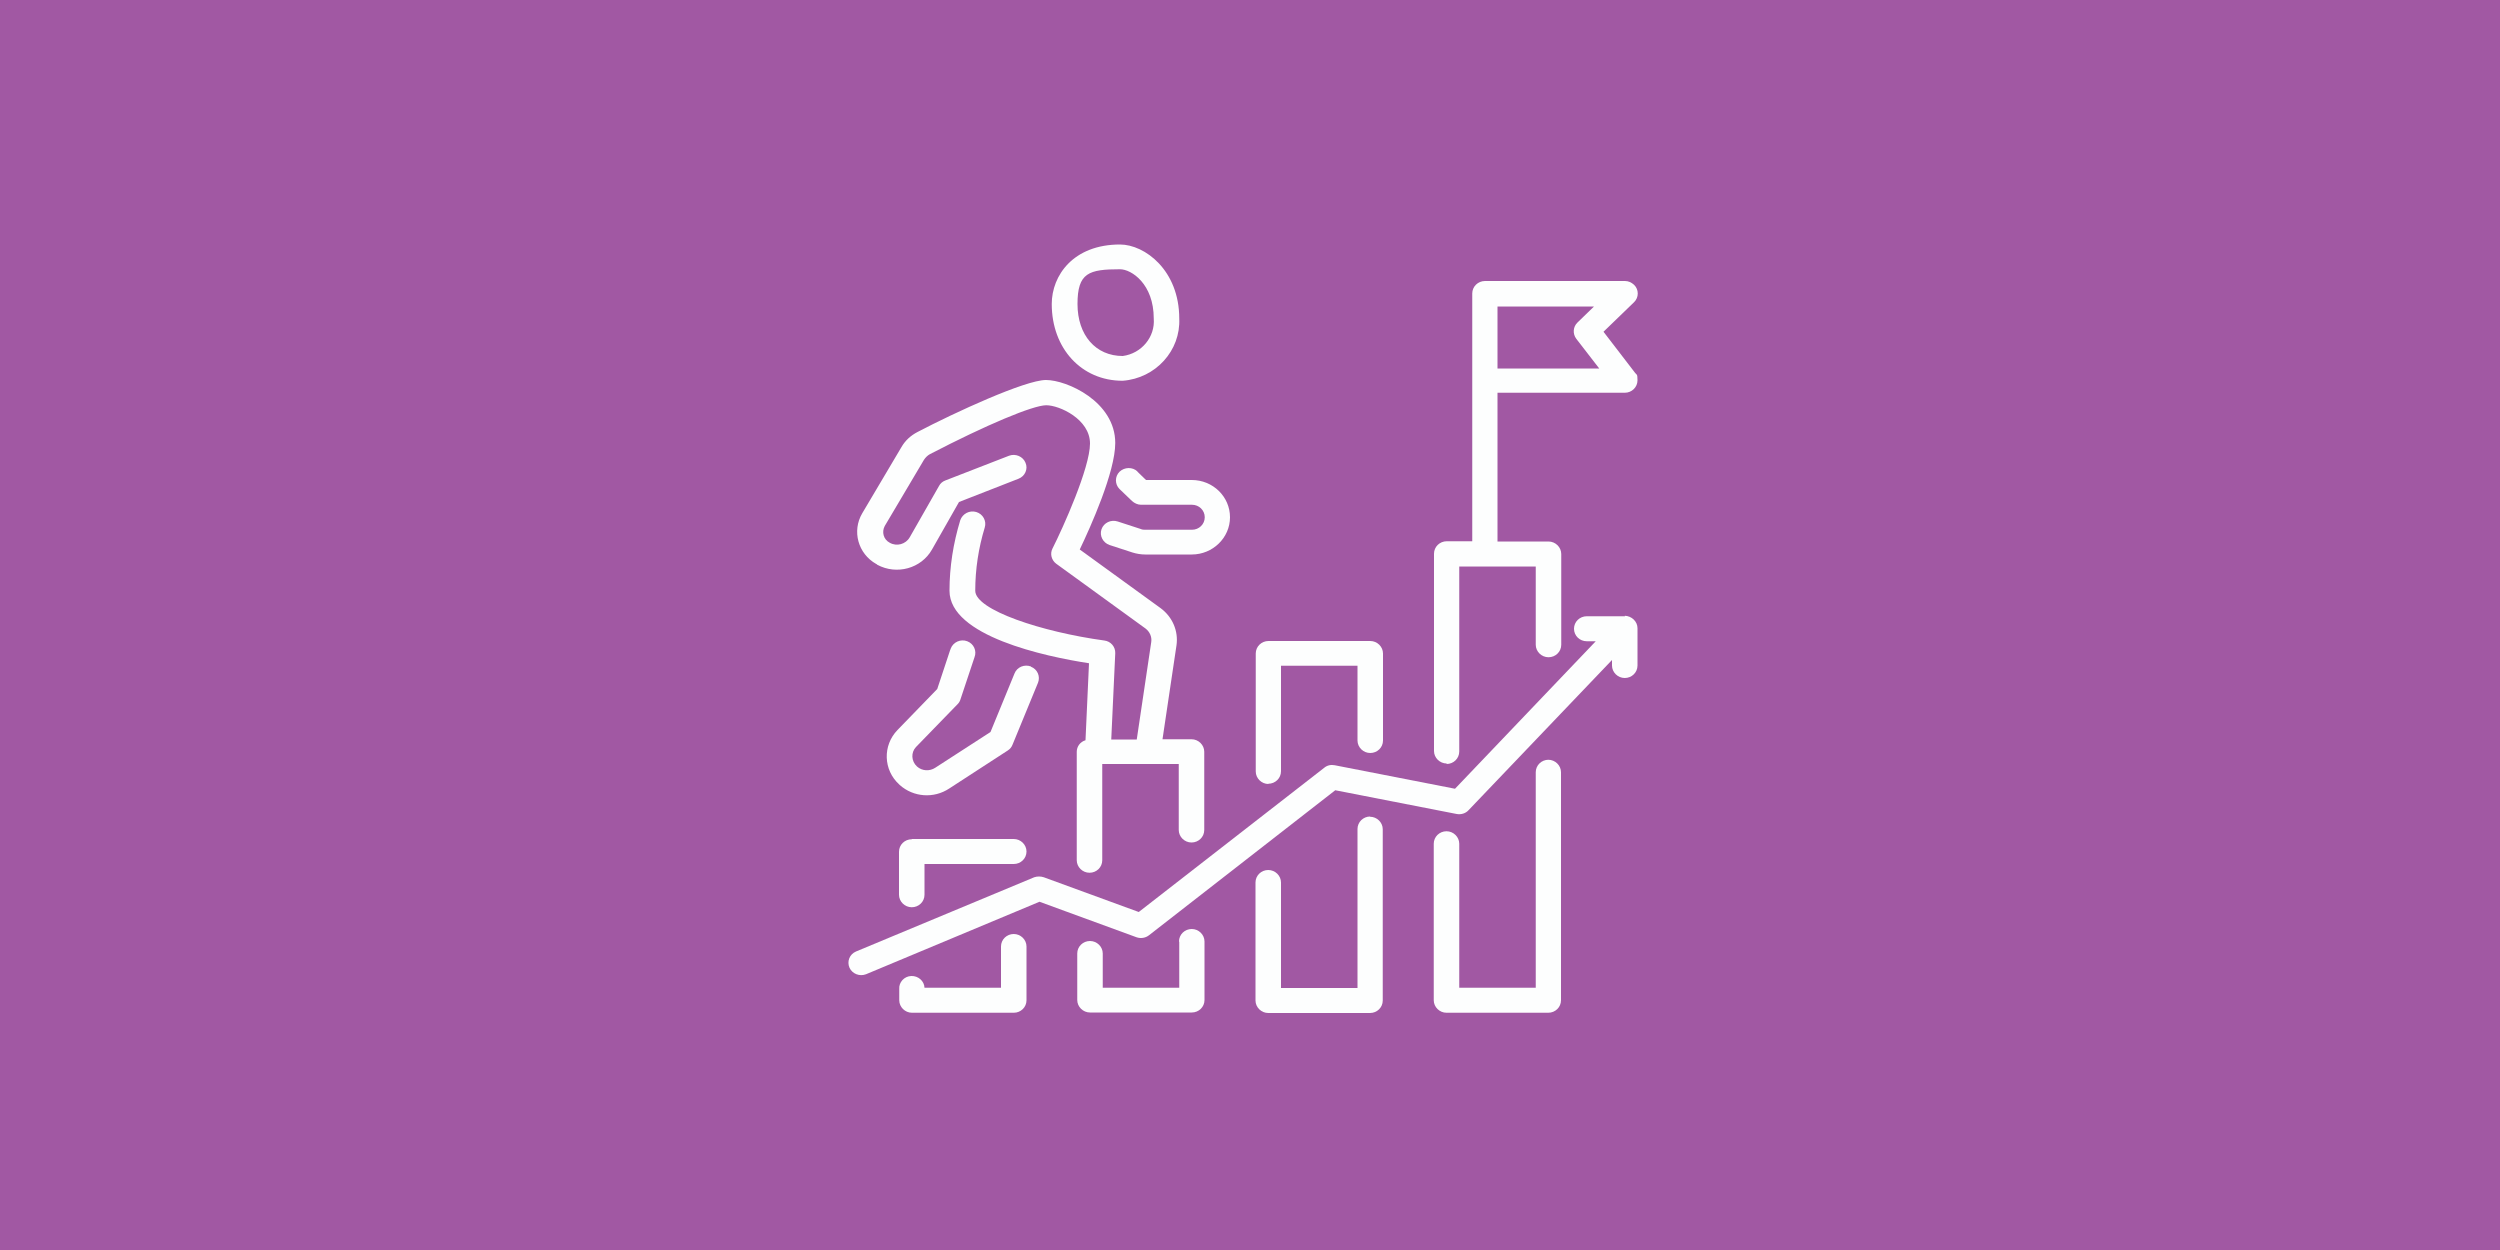
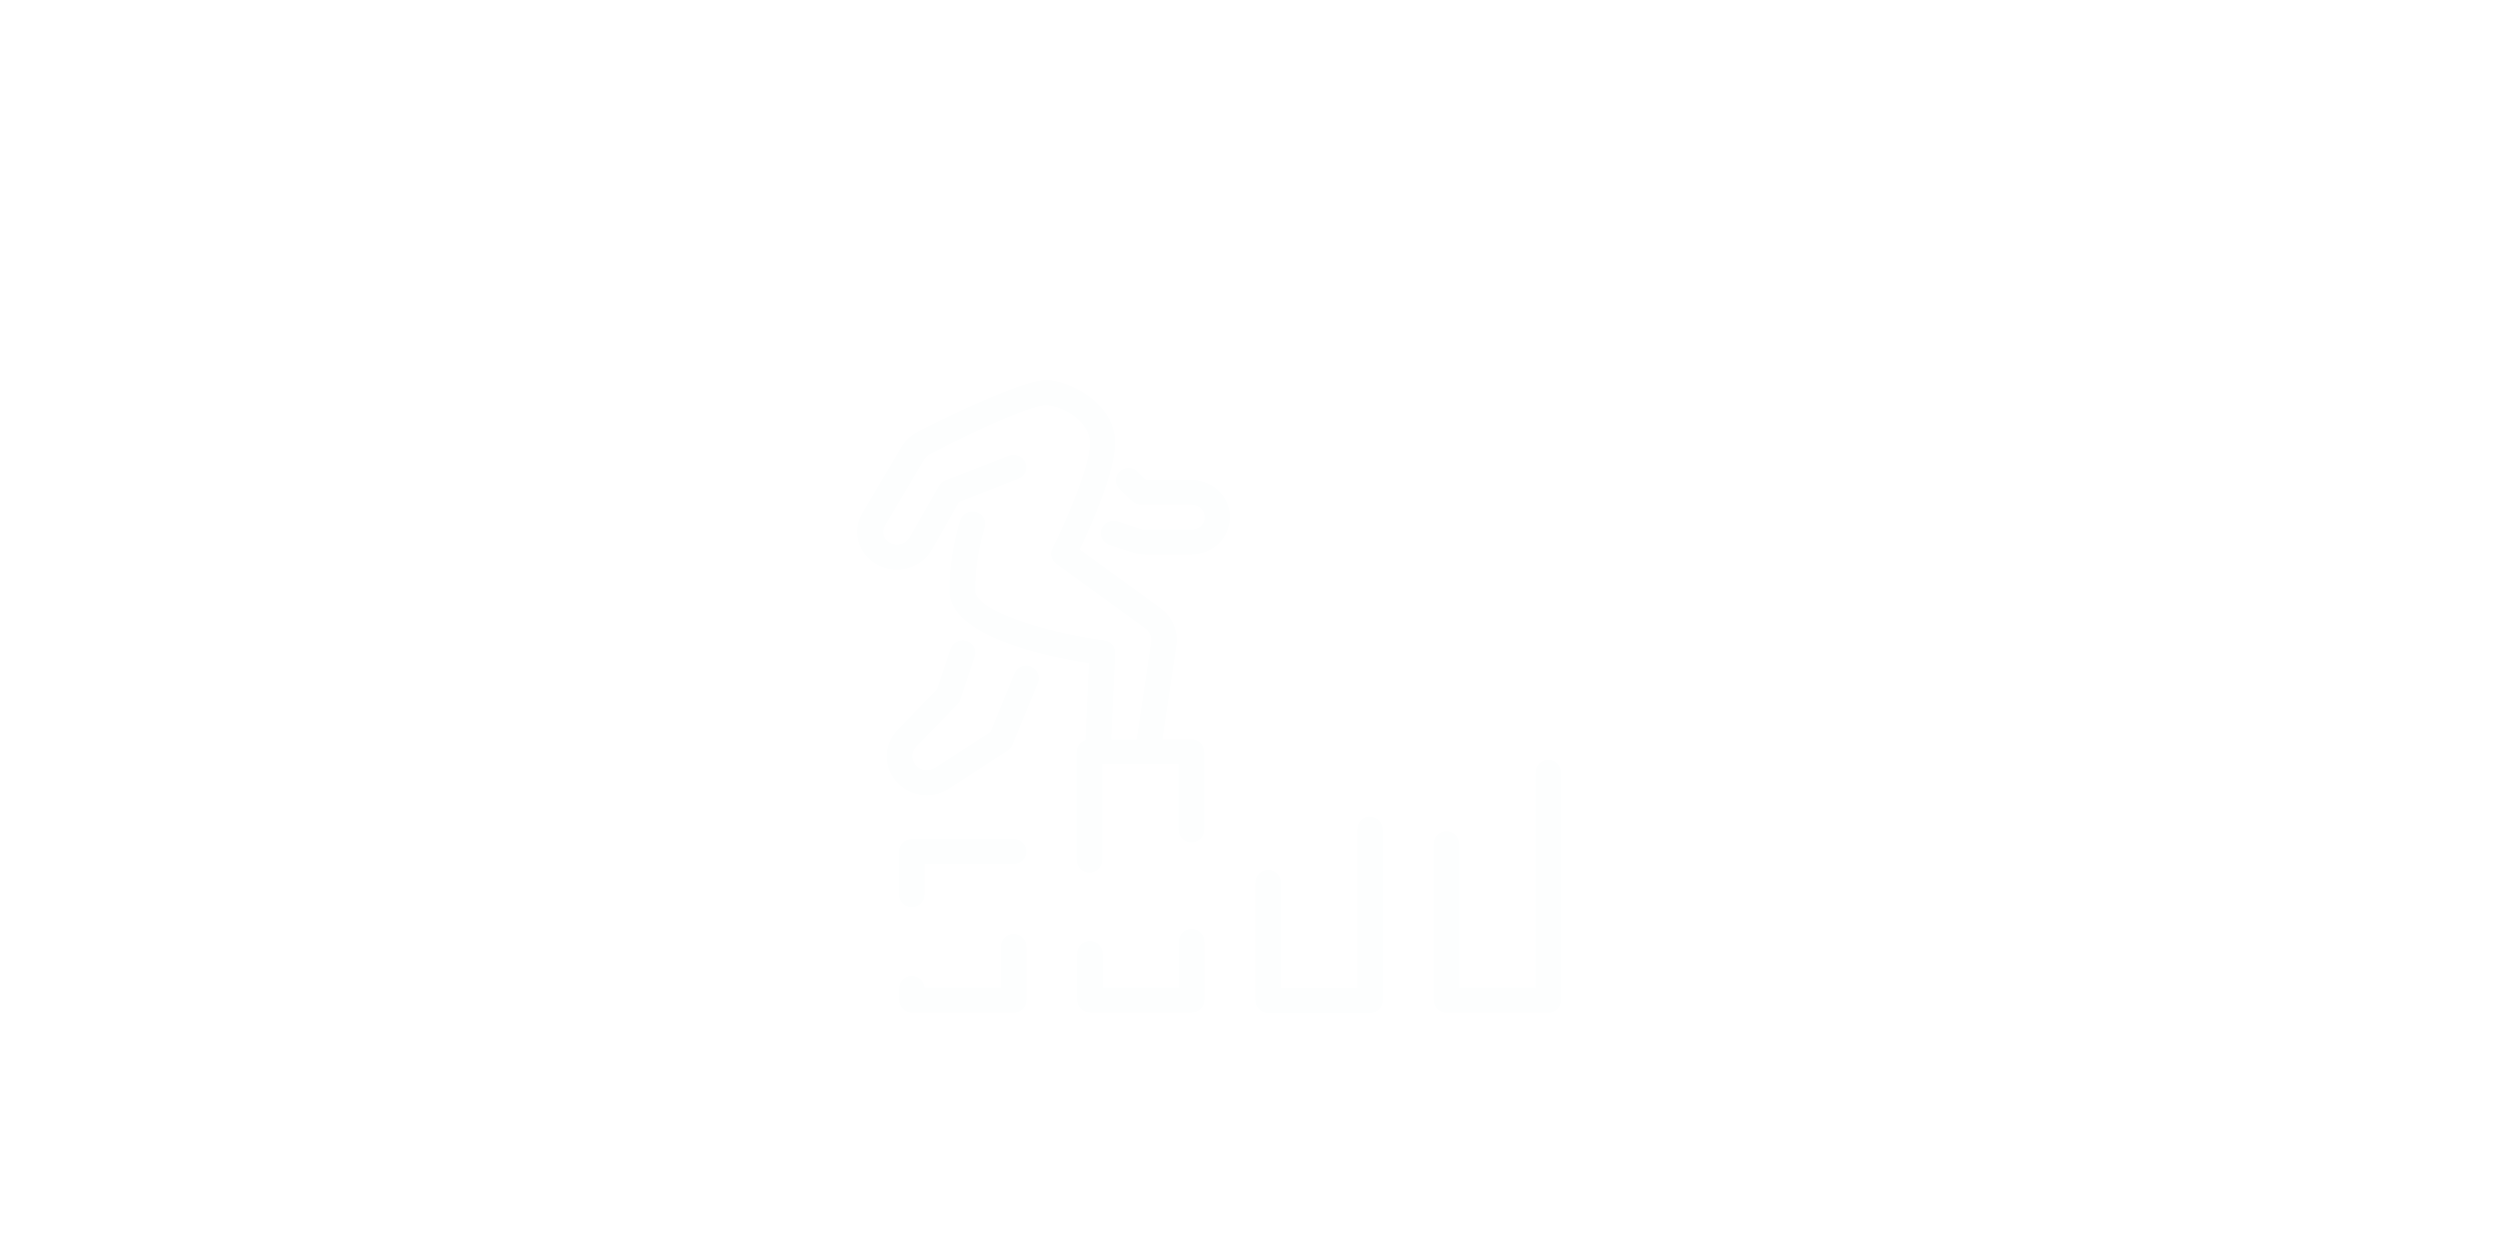
<svg xmlns="http://www.w3.org/2000/svg" id="Layer_1" data-name="Layer 1" viewBox="0 0 1000 500">
  <defs>
    <style>
      .cls-1 {
        fill: #a158a3;
      }

      .cls-2 {
        fill: #fdfefe;
      }
    </style>
  </defs>
-   <rect class="cls-1" width="1000" height="500" />
  <g>
    <path class="cls-2" d="M364.7,335.7c-2.8,0-5.1,2.2-5.1,5v17.2c0,2.7,2.3,5,5.1,5s5.1-2.2,5.1-5v-12.3h35.7c2.8,0,5.1-2.2,5.1-5,0-2.7-2.3-5-5.1-5h-40.7Z" />
    <path class="cls-2" d="M400.4,378.6v16.5h-30.6c-.1-2.7-2.5-4.8-5.3-4.7-2.8.1-5,2.5-4.8,5.2v4.5c0,2.7,2.3,5,5.1,5h40.7c2.8,0,5.1-2.2,5.1-5v-21.5c0-2.7-2.3-5-5.1-5s-5.1,2.2-5.1,5Z" />
    <path class="cls-2" d="M471.7,376.7v18.4h-30.6v-13.7c0-2.7-2.3-5-5.1-5s-5.1,2.2-5.1,5v18.6c0,2.7,2.3,5,5.1,5h40.7c2.8,0,5.1-2.2,5.1-5v-23.4c0-2.7-2.3-5-5.1-5s-5.1,2.2-5.1,5Z" />
-     <path class="cls-2" d="M507.3,313.5c2.8,0,5.1-2.2,5.1-5v-42.2h30.6v29.9c0,2.7,2.3,5,5.1,5s5.1-2.2,5.1-5v-34.8c0-2.7-2.3-5-5.1-5h-40.7c-2.8,0-5.1,2.2-5.1,5v47.2c0,2.7,2.3,5,5.1,5Z" />
    <path class="cls-2" d="M548.1,326.6c-2.8,0-5.1,2.2-5.1,5v63.6h-30.6v-42.2c0-2.7-2.3-5-5.1-5s-5.1,2.2-5.1,5v47.2c0,2.7,2.3,5,5.1,5h40.7c2.8,0,5.1-2.2,5.1-5v-68.5c0-2.7-2.3-5-5.1-5Z" />
    <path class="cls-2" d="M619.4,303.9c-2.8,0-5.1,2.2-5.1,5v86.2h-30.6v-57.6c0-2.7-2.3-5-5.1-5s-5.1,2.2-5.1,5v62.6c0,2.7,2.3,5,5.1,5h40.7c2.8,0,5.1-2.2,5.1-5v-91.2c0-2.7-2.3-5-5.1-5Z" />
-     <path class="cls-2" d="M578.6,305.6c2.8,0,5.1-2.2,5.1-5v-74h30.6v31.3c0,2.7,2.3,5,5.1,5s5.1-2.2,5.1-5v-36.3c0-2.7-2.3-5-5.1-5h-20.4v-59.5h50.9c2.8,0,5.1-2.2,5.1-5s-.4-2.1-1-3l-12.6-16.4,12.2-11.8c2-1.9,2-5.1,0-7-1-.9-2.2-1.5-3.6-1.5h-56c-2.8,0-5.1,2.2-5.1,5v99.1h-10.2c-2.8,0-5.1,2.2-5.1,5v78.9c0,2.7,2.3,5,5.1,5ZM599,122.6h38.6l-6.6,6.4c-1.8,1.7-2,4.5-.5,6.5l9.2,11.9h-40.7v-24.8Z" />
-     <path class="cls-2" d="M650,246.5h-15.3c-2.8,0-5.1,2.2-5.1,5s2.3,5,5.1,5h3.6l-56.3,59-48.1-9.4c-1.5-.3-3,0-4.2,1l-74.2,57.7-38-13.9c-1.2-.4-2.6-.4-3.8,0l-71.3,29.7c-2.6,1.1-3.7,4-2.6,6.5,1.1,2.4,4,3.6,6.6,2.6l69.4-29,38.8,14.2c1.7.6,3.6.3,5-.8l74.5-58,48.6,9.5c1.7.3,3.5-.2,4.7-1.5l57.4-60.1v2.2c0,2.7,2.3,5,5.1,5s5.1-2.2,5.1-5v-14.9c0-2.7-2.3-4.9-5.1-5Z" />
    <path class="cls-2" d="M455,188.6c-2-1.9-5.2-1.8-7.2.1-1.9,1.9-1.9,5,0,6.9l5,4.8c1,.9,2.3,1.5,3.6,1.5h20.4c2.8,0,5.1,2.2,5.1,5s-2.3,5-5.1,5h-18.6c-.6,0-1.3,0-1.9-.3l-9.2-3c-2.7-.9-5.6.5-6.5,3.1-.9,2.6.6,5.4,3.2,6.3h0l9.2,3c1.6.5,3.4.8,5.1.8h18.6c8.4,0,15.3-6.7,15.3-14.9s-6.8-14.9-15.3-14.9h-18.3l-3.5-3.4Z" />
    <path class="cls-2" d="M350.9,225.9c7.8,4.2,17.6,1.5,21.9-6.1,0,0,0,0,0,0l10.8-19,23.8-9.3c2.6-1,3.9-3.9,2.8-6.4-1-2.5-4-3.8-6.6-2.8l-25.5,9.9c-1.1.4-2,1.2-2.5,2.2l-11.7,20.5c-1.6,2.8-5.2,3.8-8,2.2,0,0,0,0,0,0-2.5-1.3-3.3-4.3-2-6.7,0,0,0,0,0,0l15.7-26.5c.6-.9,1.4-1.7,2.3-2.2,22.5-11.7,41.3-19.6,46.6-19.6s17.5,5.6,17.5,15.3-10.8,33.7-15,42c-1.1,2.1-.4,4.7,1.5,6.1l35.7,25.9c1.7,1.3,2.6,3.3,2.3,5.4l-5.8,39h-10.2l1.6-34.5c.1-2.6-1.8-4.8-4.4-5.1-24.9-3.4-51.6-12.2-51.6-19.9,0-8.6,1.3-17.1,3.8-25.3.8-2.6-.7-5.4-3.4-6.2-2.7-.8-5.5.7-6.4,3.3h0c-2.8,9.2-4.3,18.7-4.3,28.2,0,18.1,38.2,26.3,55.8,29l-1.4,30.8c-2.1.6-3.5,2.5-3.5,4.6v43.4c0,2.7,2.3,5,5.1,5s5.1-2.2,5.1-5v-38.5h30.6v26.4c0,2.7,2.3,5,5.1,5s5.1-2.2,5.1-5v-31.3c0-2.7-2.3-5-5.1-5h-11.6l5.6-37.6c.8-5.7-1.6-11.3-6.3-14.8l-32.4-23.5c4.3-9,14.2-31,14.2-42.6,0-16.6-19.4-25.2-27.7-25.2s-36.5,13-51.4,20.8c-2.7,1.4-4.9,3.4-6.4,6l-15.7,26.5c-4.2,7.1-1.7,16.2,5.6,20.3,0,0,.1,0,.2.1Z" />
    <path class="cls-2" d="M412.4,266.6c-2.6-1-5.6.2-6.6,2.8h0s-9.6,23.4-9.6,23.4l-22.1,14.3c-2.3,1.5-5.3,1.3-7.3-.5-2.3-2.1-2.5-5.6-.4-7.8,0,0,0,0,0,0l16.7-17.2c.5-.5.9-1.2,1.1-1.9l5.6-16.8c1-2.6-.3-5.4-2.9-6.4-2.6-1-5.6.3-6.6,2.9,0,.2-.1.3-.2.5l-5.2,15.7-15.9,16.4c-6,6.2-5.7,16,.7,21.8,0,0,.1.1.2.2,5.5,4.9,13.6,5.5,19.8,1.4l23.4-15.2c.9-.6,1.5-1.3,1.9-2.3l10.2-24.8c1-2.5-.2-5.4-2.8-6.4Z" />
-     <path class="cls-2" d="M449.1,152.3c13.2-1,23.2-12.1,22.6-24.9,0-19.3-13.8-29.6-23.7-29.6-18.7,0-27.3,12.4-27.3,23.8,0,17.8,11.9,30.7,28.3,30.7ZM448,107.7c4.6,0,13.5,5.9,13.5,19.7.6,7.4-4.9,14-12.4,15-10.8,0-18.1-8.3-18.1-20.8s4.5-13.9,17.1-13.9h0Z" />
  </g>
</svg>